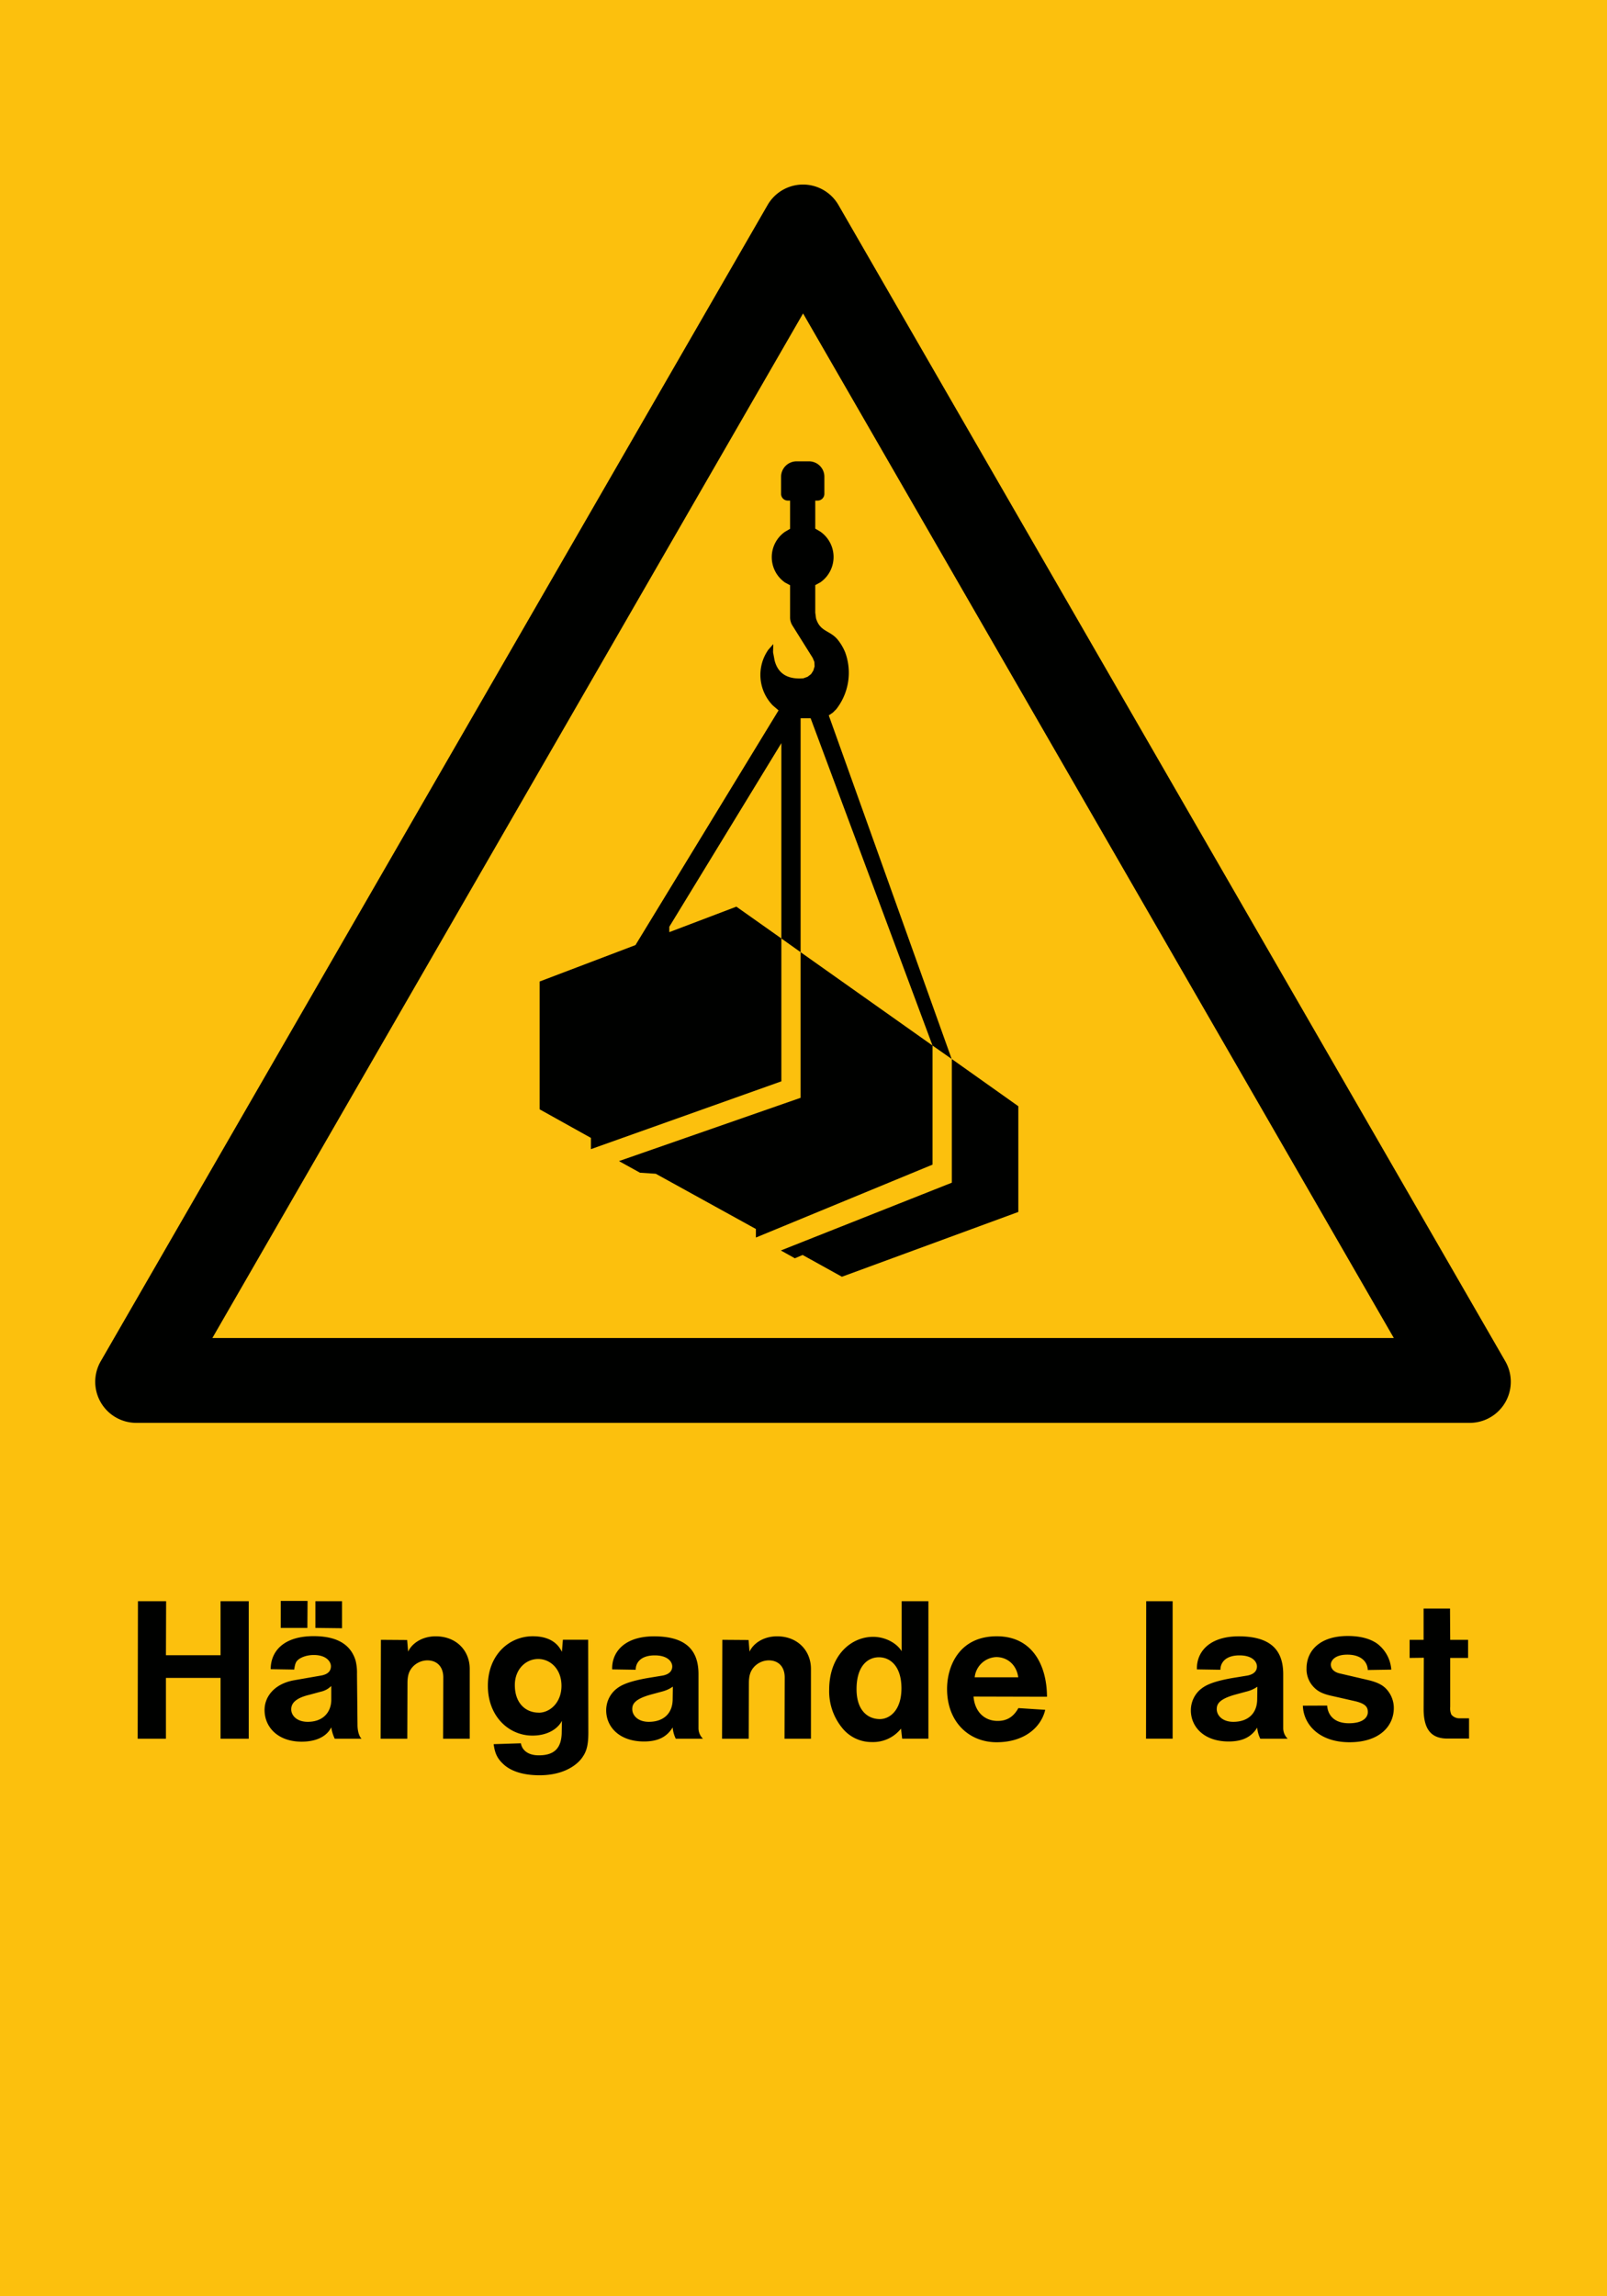
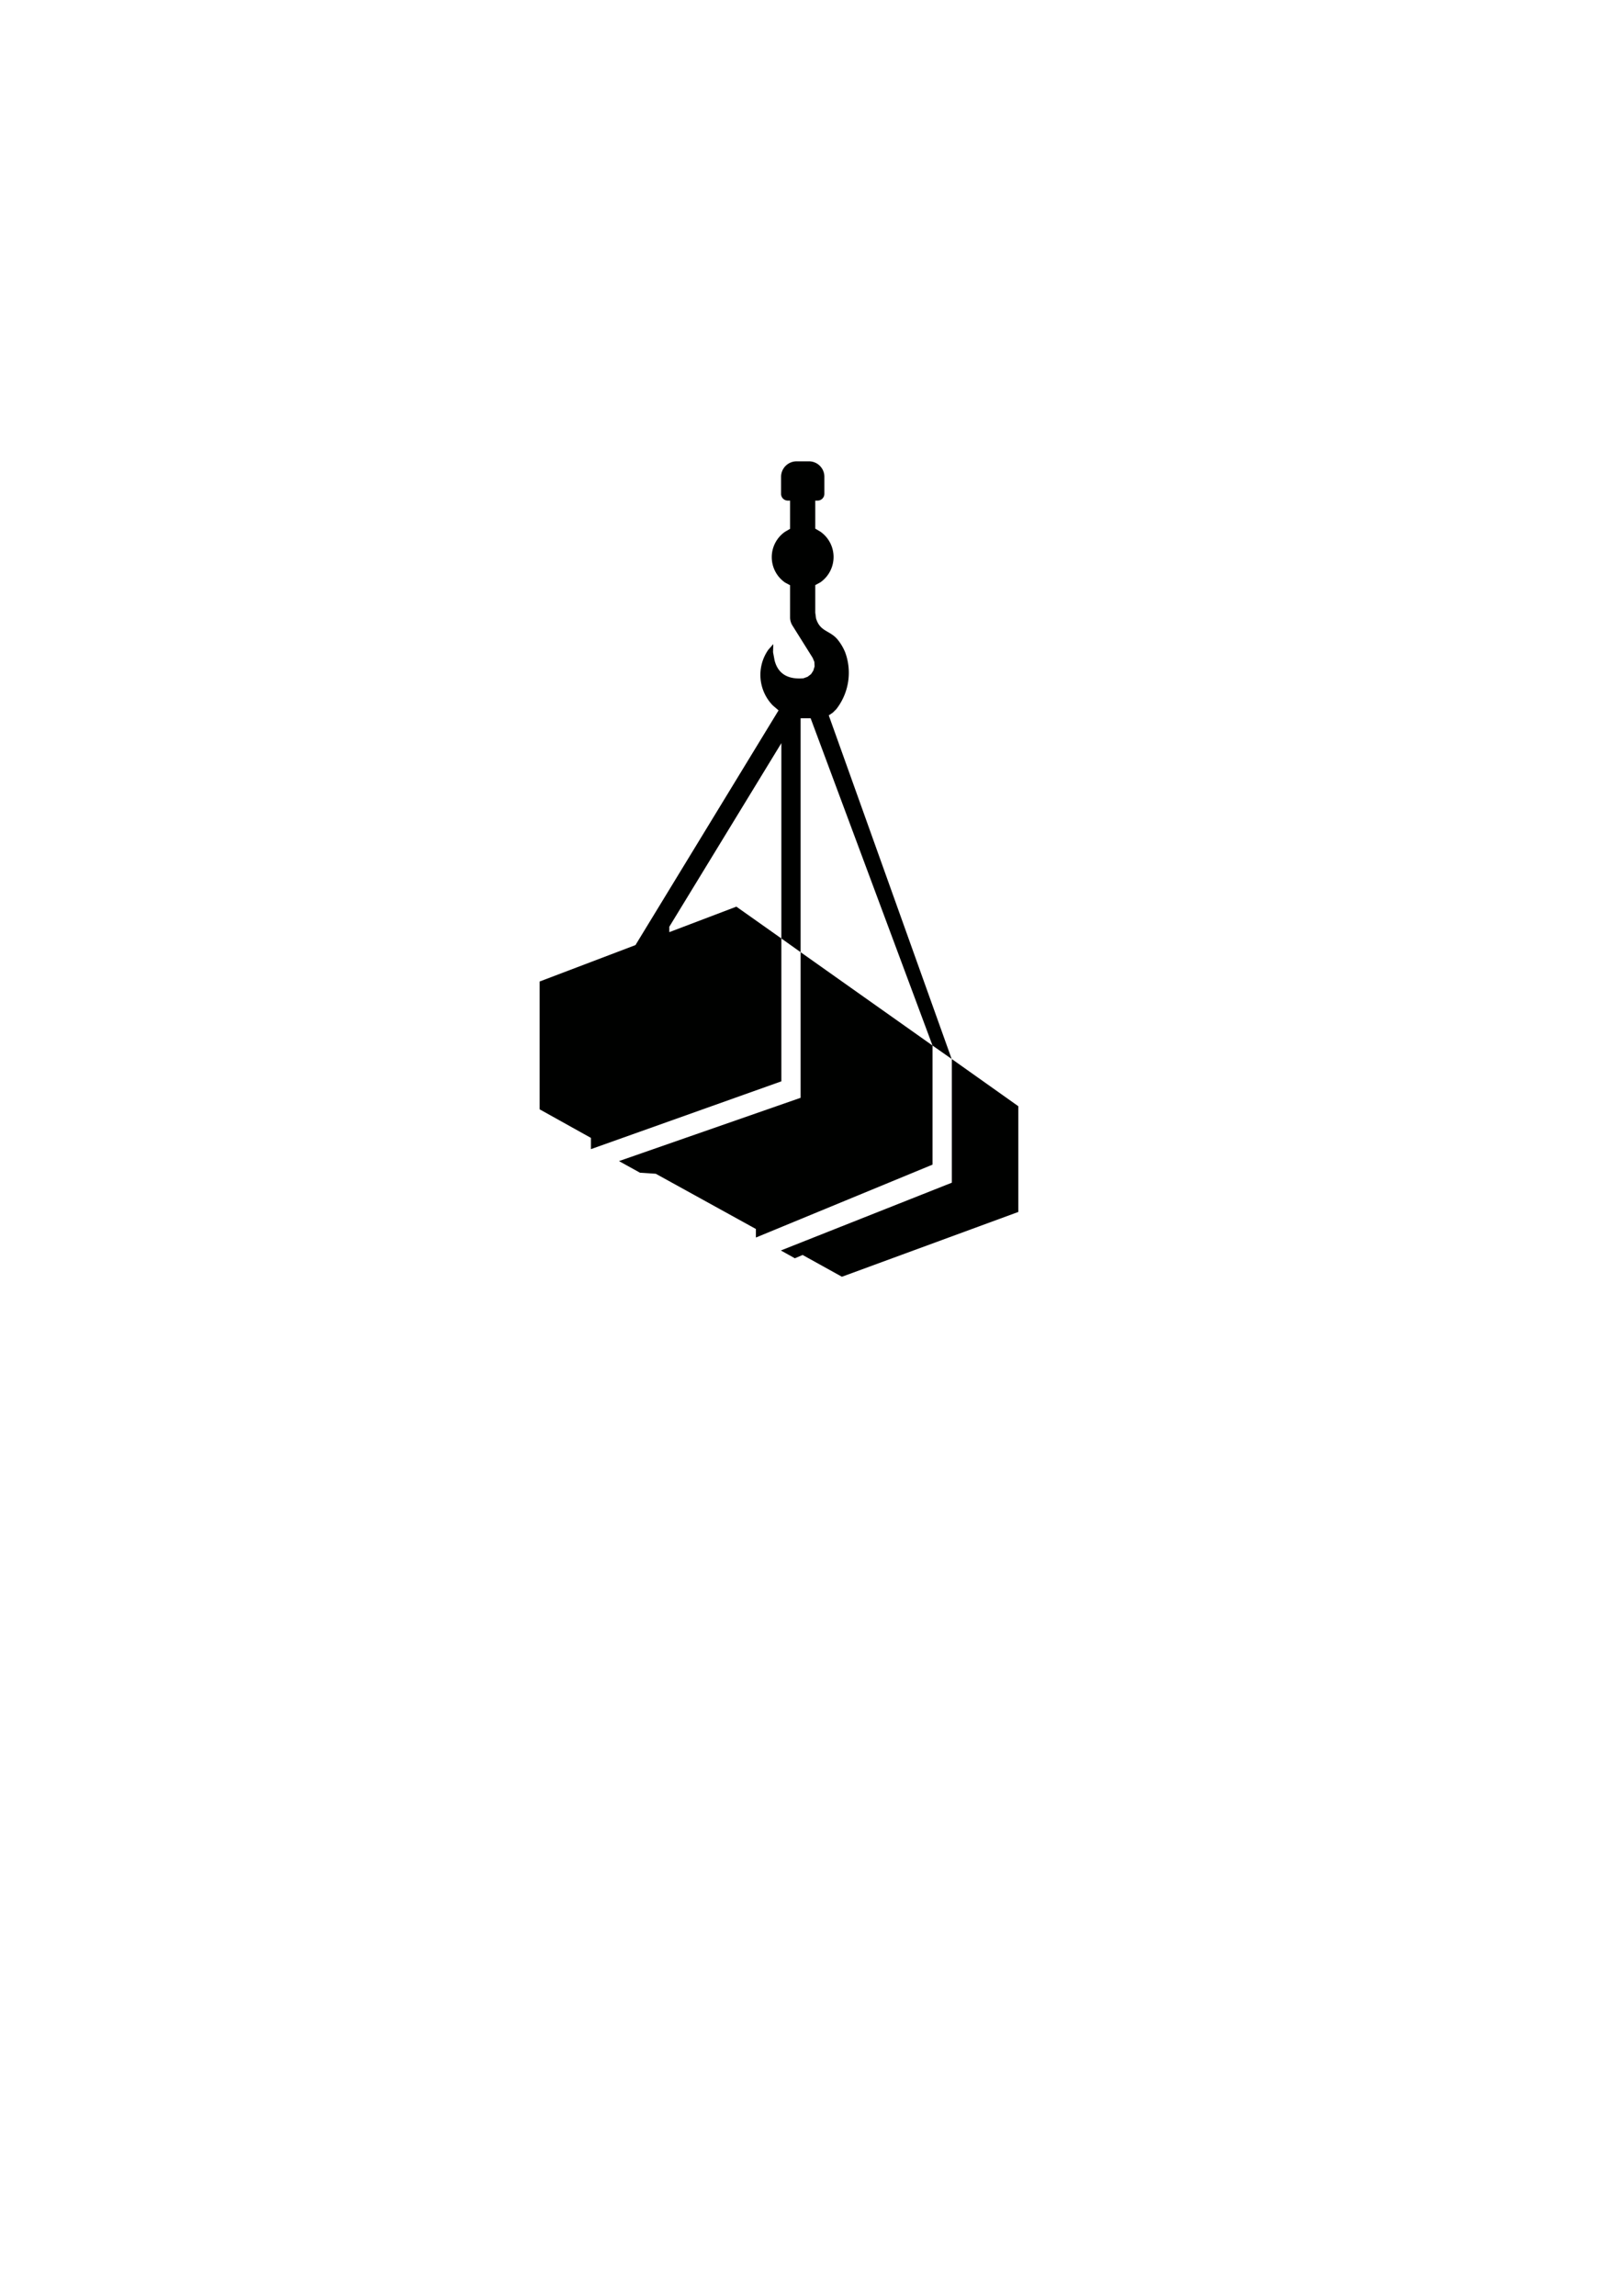
<svg xmlns="http://www.w3.org/2000/svg" viewBox="0 0 595.28 850.37">
  <defs>
    <style>.a{fill:#fcc00d;}.a,.b{fill-rule:evenodd;}.b{fill:#000100;}</style>
  </defs>
  <title>W015_C</title>
-   <polyline class="a" points="0 850.37 595.28 850.37 595.28 0 0 0 0 850.37" />
-   <path class="b" d="M51,643.92H61.47V621.39H81.7v22.53H92.14V593H81.7V613H61.47L61.54,593H51.1Zm493.18,0v-7.56h-3.67a3.8,3.8,0,0,1-2.88-1.37,5.85,5.85,0,0,1-.43-2.88V614h6.62v-6.7h-6.62l-0.07-11.59h-9.79v11.59h-5.18V614l5.26-.07-0.07,18.93c0,8.28,3.38,11,8.85,11h8Zm-61.56-12.24c0.21,6.91,6,13.54,17.28,13.54s16.41-6.12,16.41-12.67a10.35,10.35,0,0,0-2.23-6.41c-1.37-1.73-3.17-3-7.49-4l-10.51-2.45c-2.23-.58-3.1-1.94-3.1-3.24s1.29-3.67,6.12-3.67c5.18,0,7.49,2.74,7.56,5.69l8.71-.14a13.22,13.22,0,0,0-5.25-9.65c-2.16-1.51-5.54-2.81-10.87-2.81-10.58,0-15.26,5.69-15.26,11.95a9.47,9.47,0,0,0,2.59,6.91c1.29,1.37,2.88,2.52,7,3.38l7.92,1.8c4.61,1,5.18,2.45,5.18,4.18s-1.51,4.1-7,4.1c-5.18,0-7.78-2.73-8.06-6.55Zm-16.92,8.06a11.55,11.55,0,0,0,1.15,4.18H477a5.47,5.47,0,0,1-1.66-3.81V620c0-8.78-4.53-14-16.49-14-11.09,0-15.69,6-15.48,12.24l8.71,0.14c0-2.73,2-5.33,7.05-5.33,4.83,0,6.48,2.38,6.48,4.11,0,1.51-.93,2.88-3.6,3.38l-5.69.93c-8.06,1.44-10.22,3-11.81,4.32a10.21,10.21,0,0,0-3.38,7.63c0,6,4.75,11.52,14,11.52C460.48,644.94,463.65,643.13,465.74,639.75Zm0.07-15.12-0.07,4.61c0,5.18-3.24,8.43-8.86,8.43-4.1,0-6.12-2.45-6.12-4.68,0-1.73.65-3.67,6.84-5.4l4.25-1.15A12.14,12.14,0,0,0,465.81,624.63Zm-41.25,19.29h9.86V593h-9.79ZM360.62,628.3l27.21,0.07c0-10.87-4.9-22.39-18.58-22.39-14,0-18.43,11.16-18.43,19.51,0,12.17,8.06,19.73,18.36,19.73s16.49-5.54,18-12l-9.94-.65c-1.87,3.39-4.39,4.75-7.63,4.75C364.94,637.37,361.12,634.21,360.62,628.3Zm0.43-7.13a8.37,8.37,0,0,1,8-7.49c4,0,7.49,2.73,8.13,7.49H361.05Zm-27.29,19,0.43,3.74h9.72V593H334v18.51c-1.73-2.88-5.91-5.33-10.58-5.33-8.13,0-16.27,6.84-16.27,19.65a21.42,21.42,0,0,0,4.75,14A13.89,13.89,0,0,0,323,645.15,13.19,13.19,0,0,0,333.76,640.18ZM326,636.65c-4.68,0-8.71-3.31-8.71-11.09,0-8.71,4.25-11.81,8.28-11.81s8.35,3.1,8.35,11.52C333.91,633.34,329.66,636.58,326,636.65Zm-58.53,7.27h9.87l0.07-20.52c0-2.88.58-4.25,1.37-5.4a7.49,7.49,0,0,1,6-3.1c3.46,0,5.9,2.23,5.9,6.33l-0.07,22.68h9.79V618.08c0-6.84-5-12.09-12.53-12.09-5.26,0-8.93,2.81-10.22,5.69l-0.36-4.32-9.72-.07Zm-18.29-4.18a11.62,11.62,0,0,0,1.15,4.18H260.4a5.45,5.45,0,0,1-1.66-3.81V620c0-8.78-4.54-14-16.49-14-11.09,0-15.7,6-15.48,12.24l8.71,0.14c0-2.73,2-5.33,7.06-5.33,4.82,0,6.48,2.38,6.48,4.11,0,1.51-.94,2.88-3.6,3.38l-5.68.93c-8.06,1.44-10.23,3-11.81,4.32a10.21,10.21,0,0,0-3.38,7.63c0,6,4.75,11.52,14,11.52C243.91,644.94,247.08,643.13,249.16,639.75Zm0.07-15.12-0.07,4.61c0,5.18-3.24,8.43-8.85,8.43-4.11,0-6.12-2.45-6.12-4.68,0-1.73.65-3.67,6.84-5.4l4.25-1.15A12.13,12.13,0,0,0,249.24,624.63Zm-66.38,21.31c0.43,3.46,1.44,5.4,3.53,7.34,2.23,2.16,6.41,4.18,13.47,4.18,7.92,0,13-3,15.48-6.12,1.66-2.23,2.59-4.25,2.59-9.72l-0.07-34.34h-9.36l-0.36,4.46c-0.65-1.15-2.66-5.76-10.8-5.76-8.86,0-16.63,7.05-16.63,18.36s7.77,18.43,16.49,18.43c5.83,0,9.5-2.66,10.94-5.47l-0.07,4c0,6.19-2.81,8.78-8.5,8.78-4.25,0-6.26-2.16-6.63-4.46Zm16.7-11.67c-4.83,0-8.86-3.45-8.86-10.22,0-5.9,4.11-9.65,8.64-9.65s8.64,3.74,8.64,9.93S203.74,634.28,199.56,634.28ZM141,643.92h9.87l0.07-20.52c0-2.88.58-4.25,1.37-5.4a7.49,7.49,0,0,1,6-3.1c3.45,0,5.9,2.23,5.9,6.33l-0.07,22.68h9.86V618.08c0-6.84-5-12.09-12.6-12.09-5.26,0-8.93,2.81-10.22,5.69l-0.36-4.32-9.72-.07Zm-18.29-4.18a15,15,0,0,0,1.29,4.18h9.94c-0.58-.5-1.51-2.16-1.51-5.18L132.24,620a18.69,18.69,0,0,0-.51-5c-1.51-5-5.61-9.07-15.55-9.07-11.38,0-15.91,5.83-15.91,12.24l8.71,0.14c0.36-2.45.72-3,1.51-3.67s2.81-1.73,5.76-1.73c4.61,0,6.33,2.45,6.33,4.18s-1.08,3-3.74,3.45l-9.94,1.73C101.5,623.62,98,628.45,98,633.27c0,6.33,4.9,11.74,13.75,11.74C117.91,645,121.3,642.56,122.67,639.75Zm0-15.33v5.47c-0.22,4.61-3.38,7.78-8.71,7.78-4.18,0-6.12-2.45-6.12-4.61,0-1.73.86-4,6.7-5.4l4.25-1.15A7.82,7.82,0,0,0,122.67,624.42Zm-5.83-21.53L126.7,603V593h-9.87v9.93Zm-12.89,0h9.87l0.07-10H104Z" />
-   <path class="b" d="M557.59,504.1l-247-428.17a15.15,15.15,0,0,0-26.25,0L37.33,504.1a15.21,15.21,0,0,0,13.12,22.84h494A15.21,15.21,0,0,0,557.59,504.1ZM78.66,495.53L297.48,116.08,516.32,495.53H78.66Z" />
  <path class="b" d="M345.43,387.15l7.15,5Zm0,0.05-48.85-34.56-7.14-5.09-16.67-11.78-24.84,9.44v-2l41.51-68V400.46L218.9,425.57v-4.16l-19-10.58V363.49L235.4,350l53-86.92-2.14-1.84a16.22,16.22,0,0,1-1.67-20.59l1.86-2.12-0.09,3,0.56,3c1.37,5.44,5.47,7.1,10.66,6.68l1.57-.57,1.3-1,0.83-1.29,0.47-1.57-0.09-1.68-0.64-1.5-7.43-11.86a5.72,5.72,0,0,1-.92-3v-12l-1.86-1a11.44,11.44,0,0,1,0-18.81l1.86-1.09V185.39h-0.83a2.5,2.5,0,0,1-2.51-2.5v-6.29a5.75,5.75,0,0,1,5.74-5.75h4.64a5.7,5.7,0,0,1,5.66,5.75v6.29a2.51,2.51,0,0,1-2.52,2.5H302v10.39l1.86,1.09a11.45,11.45,0,0,1,0,18.81l-1.86,1v10.19l0.28,2.12c1.52,5.13,5.27,4.37,8.15,8.06a18.35,18.35,0,0,1,2.69,4.65,21.92,21.92,0,0,1-3.34,20.94l-1.3,1.29-1.48,1,45.52,127.24Zm7.15,5V438l-63.33,25.1,5.19,2.89,2.88-1.22,14.55,8.06,65.35-24V409.68Zm-7.15-5v44.11L280,458.31v-3.17l-37.08-20.45-5.84-.38L229.29,430l67.28-23.44V266h3.71Z" />
</svg>